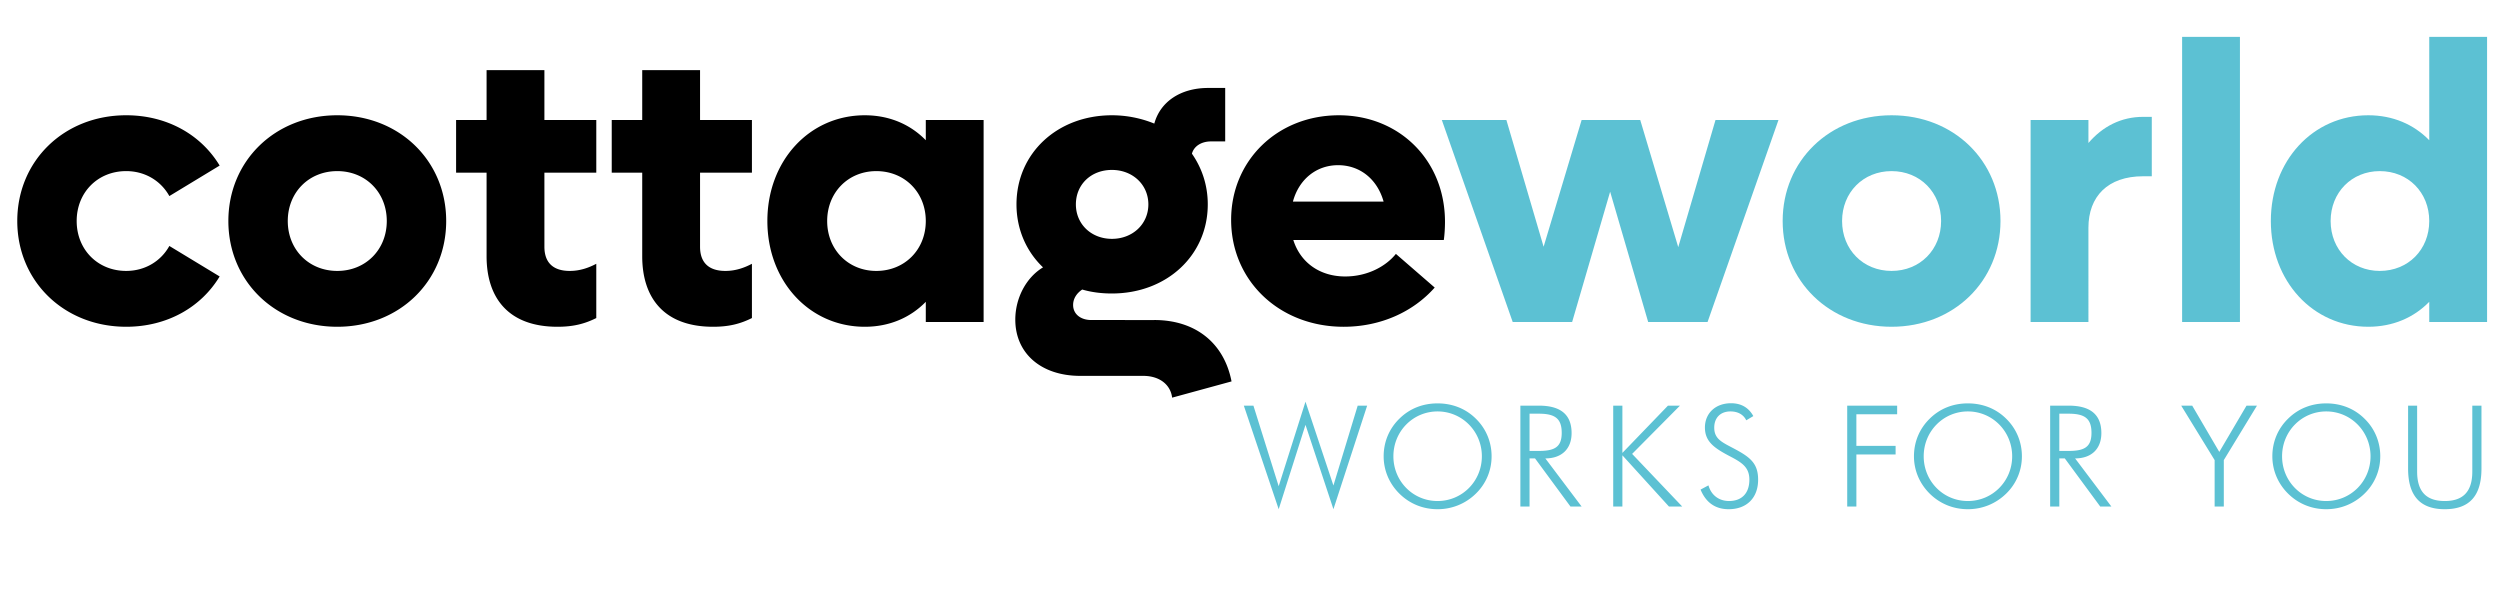
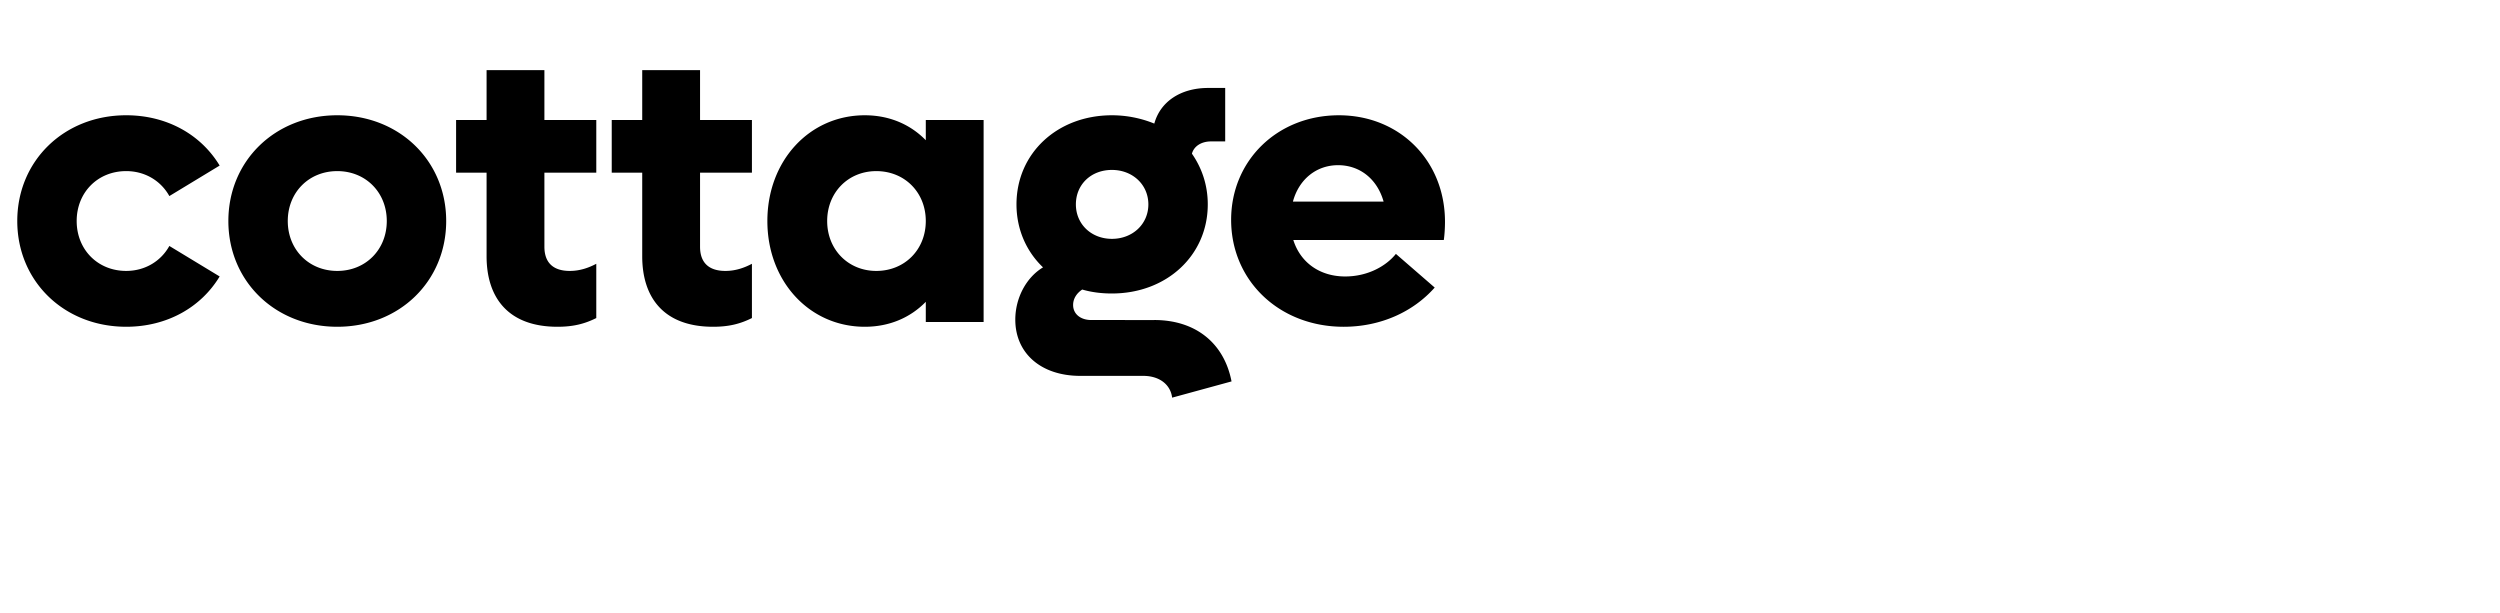
<svg xmlns="http://www.w3.org/2000/svg" clip-rule="evenodd" fill-rule="evenodd" stroke-linejoin="round" stroke-miterlimit="2" viewBox="0 0 404 99">
  <path d="M0 0h404v99H0z" fill="none" />
  <g fill-rule="nonzero">
-     <path d="m206.635 82.288 4.332-13.635 4.514 13.635 5.45-16.736h-1.528l-3.922 12.905-4.514-13.544-4.332 13.658-4.082-13.019h-1.55zm34.406-8.551c0-2.302-.889-4.468-2.554-6.087-1.641-1.619-3.784-2.463-6.179-2.463-2.394 0-4.514.844-6.156 2.463-1.664 1.619-2.554 3.762-2.554 6.087 0 2.28.912 4.424 2.554 6.043s3.785 2.508 6.156 2.508a8.77 8.77 0 0 0 6.18-2.508 8.36 8.36 0 0 0 2.553-6.043zm-8.733 7.228c-3.99 0-7.136-3.215-7.136-7.228 0-4.058 3.192-7.25 7.136-7.25 3.968 0 7.16 3.215 7.16 7.25 0 4.013-3.17 7.228-7.16 7.228zm23.28.89-5.86-7.775c2.622 0 4.241-1.528 4.241-4.082 0-2.987-1.756-4.446-5.29-4.446h-2.987v16.303h1.483V74.08h.889l5.723 7.775zm-8.413-15.003h1.482c2.599 0 3.716.752 3.716 3.1 0 2.326-1.185 2.919-3.716 2.919h-1.482zm13.52 15.003h1.483v-8.277l7.524 8.277h2.143l-8.094-8.505 7.73-7.798h-1.939l-7.364 7.638v-7.638h-1.483zm14.115-2.737c.865 2.098 2.393 3.17 4.537 3.17 2.941 0 4.765-1.847 4.765-4.766 0-2.462-1.095-3.511-3.488-4.81-2.121-1.164-3.603-1.62-3.603-3.603 0-1.596 1.003-2.622 2.622-2.622 1.186 0 2.098.501 2.553 1.436l1.141-.684c-.753-1.368-1.961-2.075-3.602-2.075-2.509 0-4.219 1.62-4.219 3.922 0 2.28 1.505 3.329 4.082 4.674 1.915 1.003 3.1 1.756 3.1 3.762 0 2.19-1.23 3.443-3.283 3.443-1.596 0-2.873-.912-3.329-2.53zm23.699 2.737h1.482V73.44h6.339v-1.39h-6.34v-5.108h6.59v-1.39h-8.071zm28.23-8.118c0-2.302-.889-4.468-2.554-6.087-1.641-1.619-3.784-2.463-6.179-2.463-2.394 0-4.514.844-6.156 2.463-1.664 1.619-2.554 3.762-2.554 6.087 0 2.28.913 4.424 2.554 6.043 1.642 1.619 3.785 2.508 6.156 2.508 2.349 0 4.515-.89 6.18-2.508a8.36 8.36 0 0 0 2.553-6.043zm-8.733 7.228c-3.99 0-7.136-3.215-7.136-7.228 0-4.058 3.192-7.25 7.136-7.25 3.968 0 7.16 3.215 7.16 7.25 0 4.013-3.17 7.228-7.16 7.228zm23.192.89-5.86-7.775c2.622 0 4.241-1.528 4.241-4.082 0-2.987-1.756-4.446-5.29-4.446h-2.986v16.303h1.482V74.08h.889l5.723 7.775zm-8.413-15.003h1.482c2.6 0 3.716.752 3.716 3.1 0 2.326-1.186 2.919-3.716 2.919h-1.482zm25.099 15.003h1.483v-7.502l5.358-8.8h-1.688l-4.4 7.478-4.378-7.479h-1.778l5.403 8.801zm26.766-8.118c0-2.302-.883-4.468-2.556-6.087-1.636-1.619-3.78-2.463-6.175-2.463-2.393 0-4.514.844-6.156 2.463-1.665 1.619-2.553 3.762-2.553 6.087 0 2.28.911 4.424 2.553 6.043s3.786 2.508 6.156 2.508c2.35 0 4.511-.89 6.175-2.508a8.347 8.347 0 0 0 2.555-6.043zm-8.73 7.228c-3.99 0-7.137-3.215-7.137-7.228 0-4.058 3.192-7.25 7.136-7.25 3.969 0 7.159 3.215 7.159 7.25 0 4.013-3.172 7.228-7.159 7.228zm13.227-15.413v10.17c0 4.4 1.94 6.566 5.929 6.566s5.929-2.166 5.929-6.567V65.552h-1.48V76.2c0 3.192-1.443 4.765-4.45 4.765-3.033 0-4.467-1.573-4.467-4.765V65.552z" fill="#5cc1d3" />
    <path d="M20.391 52.805c6.593 0 12.096-3.136 15.104-8.129l-8.128-4.928c-1.344 2.433-3.903 4.033-6.976 4.033-4.608 0-8-3.457-8-8.065 0-4.607 3.392-8.064 8-8.064 3.073 0 5.632 1.6 6.976 4.033l8.128-4.928c-3.008-4.993-8.511-8.129-15.104-8.129-10.047 0-17.6 7.36-17.6 17.088 0 9.728 7.553 17.089 17.6 17.089zm34.113 0c10.048 0 17.6-7.36 17.6-17.089 0-9.727-7.552-17.088-17.6-17.088-10.049 0-17.6 7.36-17.6 17.088 0 9.728 7.551 17.089 17.6 17.089zm0-9.024c-4.609 0-8-3.457-8-8.065 0-4.607 3.391-8.064 8-8.064 4.608 0 8 3.457 8 8.064 0 4.608-3.392 8.065-8 8.065zM96.36 27.908v-8.512h-8.385v-8.063h-9.344v8.063h-4.927v8.512h4.927v13.505c0 6.72 3.52 11.392 11.456 11.392 2.496 0 4.352-.449 6.272-1.409v-8.768c-1.216.64-2.623 1.153-4.287 1.153-2.752 0-4.097-1.409-4.097-3.904V27.908zm25.151 0v-8.512h-8.383v-8.063h-9.345v8.063h-4.928v8.512h4.928v13.505c0 6.72 3.52 11.392 11.456 11.392 2.496 0 4.353-.449 6.272-1.409v-8.768c-1.216.64-2.624 1.153-4.288 1.153-2.752 0-4.095-1.409-4.095-3.904V27.908zm28.097-8.512v3.265c-2.496-2.56-5.889-4.033-9.857-4.033-8.96 0-15.744 7.36-15.744 17.088 0 9.728 6.784 17.089 15.744 17.089 3.968 0 7.36-1.473 9.857-4.033v3.264h9.344v-32.64zm-8 24.385c-4.544 0-7.937-3.457-7.937-8.065 0-4.607 3.393-8.064 7.936-8.064 4.608 0 8 3.457 8 8.064 0 4.608-3.392 8.065-8 8.065zm44.927 7.936H176.36c-1.727 0-2.944-.96-2.944-2.433 0-.96.512-1.856 1.472-2.496 1.536.448 3.136.64 4.8.64 8.832 0 15.488-6.144 15.488-14.4 0-3.135-.96-5.888-2.56-8.192.32-1.215 1.536-1.983 3.073-1.983h2.303v-8.64h-2.751c-4.48 0-7.745 2.24-8.705 5.76a18.139 18.139 0 0 0-6.848-1.345c-8.831 0-15.424 6.144-15.424 14.4 0 4.033 1.6 7.617 4.289 10.177-2.753 1.663-4.48 4.991-4.48 8.447 0 5.44 4.16 9.089 10.495 9.089h10.176c2.624 0 4.416 1.407 4.673 3.52l9.6-2.625c-1.217-6.271-5.889-9.92-12.48-9.92zm-6.848-24.257c3.328 0 5.888 2.369 5.888 5.568s-2.56 5.569-5.888 5.569-5.824-2.369-5.824-5.569 2.433-5.568 5.824-5.568zm53.823 8.384c0-9.92-7.36-17.216-17.15-17.216-9.92 0-17.409 7.296-17.409 16.897 0 9.855 7.808 17.28 18.177 17.28 6.013 0 11.265-2.433 14.72-6.337l-6.272-5.44c-1.534 1.92-4.479 3.648-8.193 3.648-4.096 0-7.232-2.24-8.383-5.888h24.317c.129-.832.193-2.048.193-2.944zm-17.279-9.152c3.52 0 6.336 2.24 7.36 5.888h-14.656c.96-3.584 3.776-5.888 7.296-5.888z" />
-     <path d="m277.224 19.396-6.019 20.544-6.142-20.544h-9.473l-6.142 20.48-6.014-20.48h-10.433l11.452 32.64h9.603l6.142-21.056 6.147 21.056h9.597l11.458-32.64zm28.454 33.409c10.048 0 17.6-7.36 17.6-17.089 0-9.727-7.552-17.088-17.6-17.088s-17.6 7.36-17.6 17.088c0 9.728 7.553 17.089 17.6 17.089zm0-9.024c-4.607 0-7.998-3.457-7.998-8.065 0-4.607 3.39-8.064 7.998-8.064s8.004 3.457 8.004 8.064c0 4.608-3.396 8.065-8.004 8.065zm40.641-24.897c-3.52 0-6.529 1.536-8.83 4.225v-3.713h-9.345v32.64h9.345V36.805c0-5.057 3.133-8.32 8.83-8.32h1.41v-9.6zm6.311-12.928h9.343v46.08h-9.344zm39.936 0v16.705c-2.494-2.56-5.884-4.033-9.854-4.033-8.964 0-15.744 7.36-15.744 17.088 0 9.728 6.78 17.089 15.744 17.089 3.97 0 7.36-1.473 9.854-4.033v3.264h9.345V5.956zm-7.998 37.825c-4.543 0-7.939-3.457-7.939-8.065 0-4.607 3.396-8.064 7.94-8.064 4.607 0 7.997 3.457 7.997 8.064 0 4.608-3.39 8.065-7.998 8.065z" fill="#5cc1d3" />
  </g>
</svg>